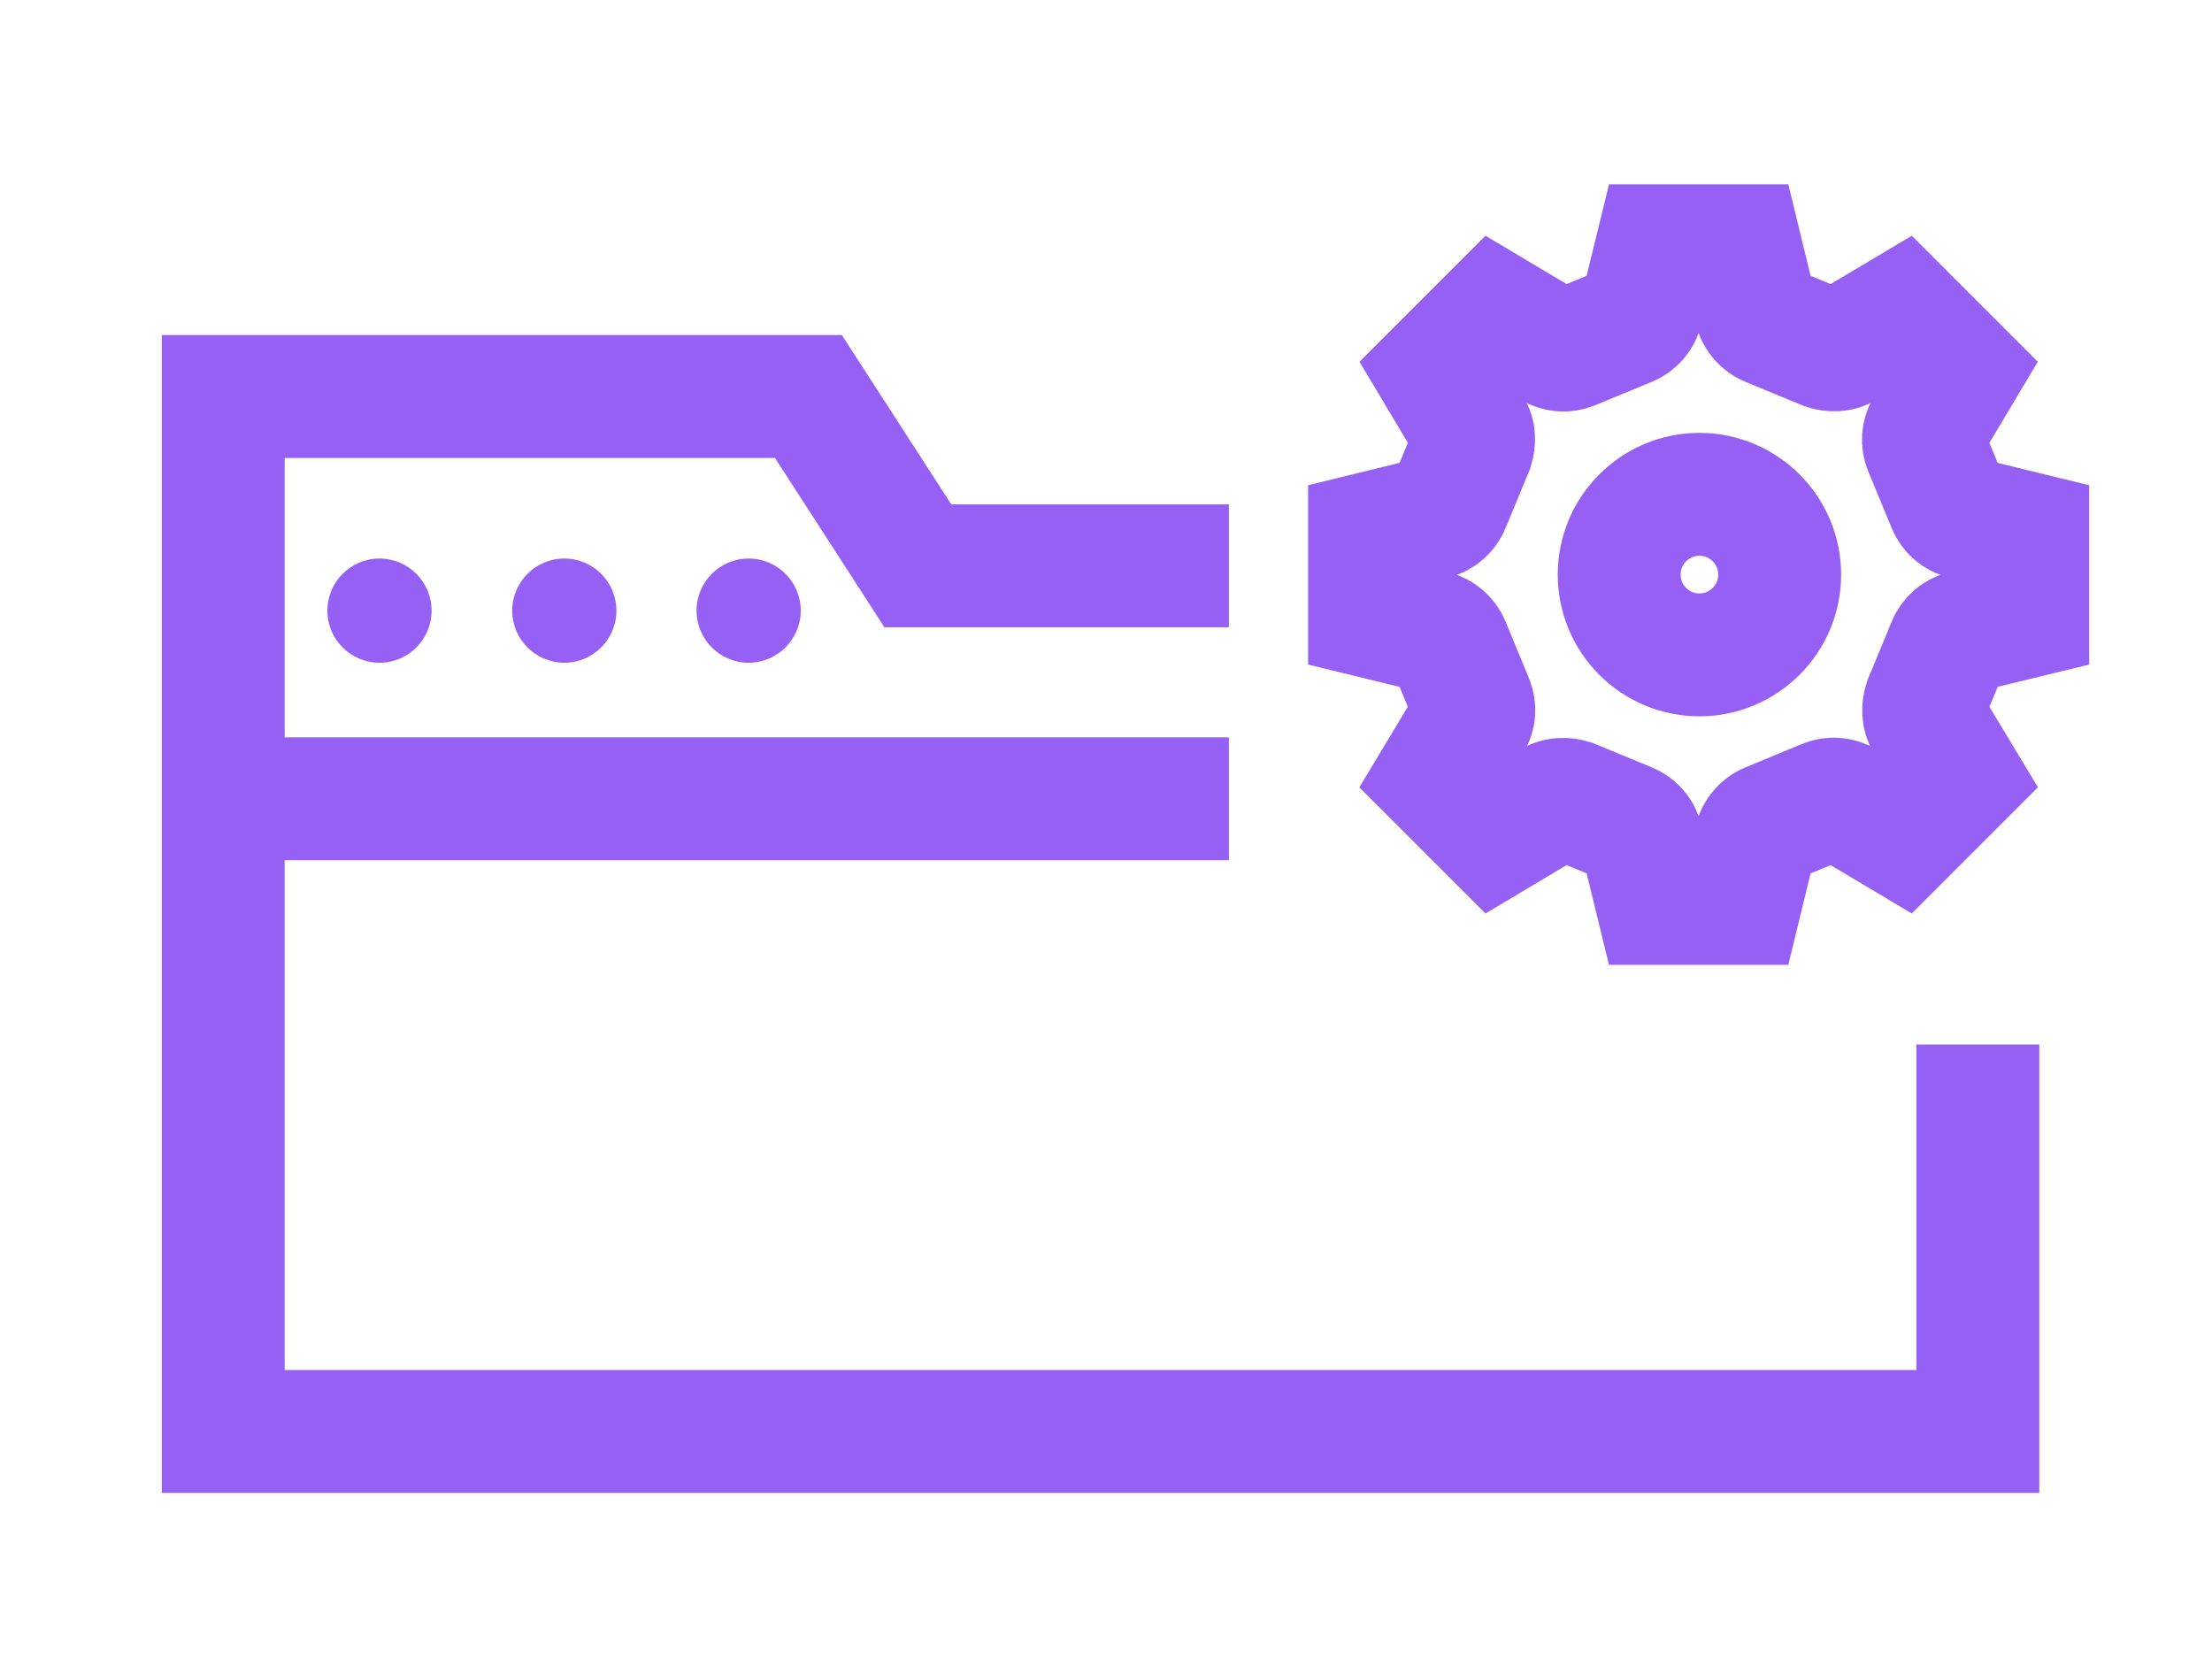
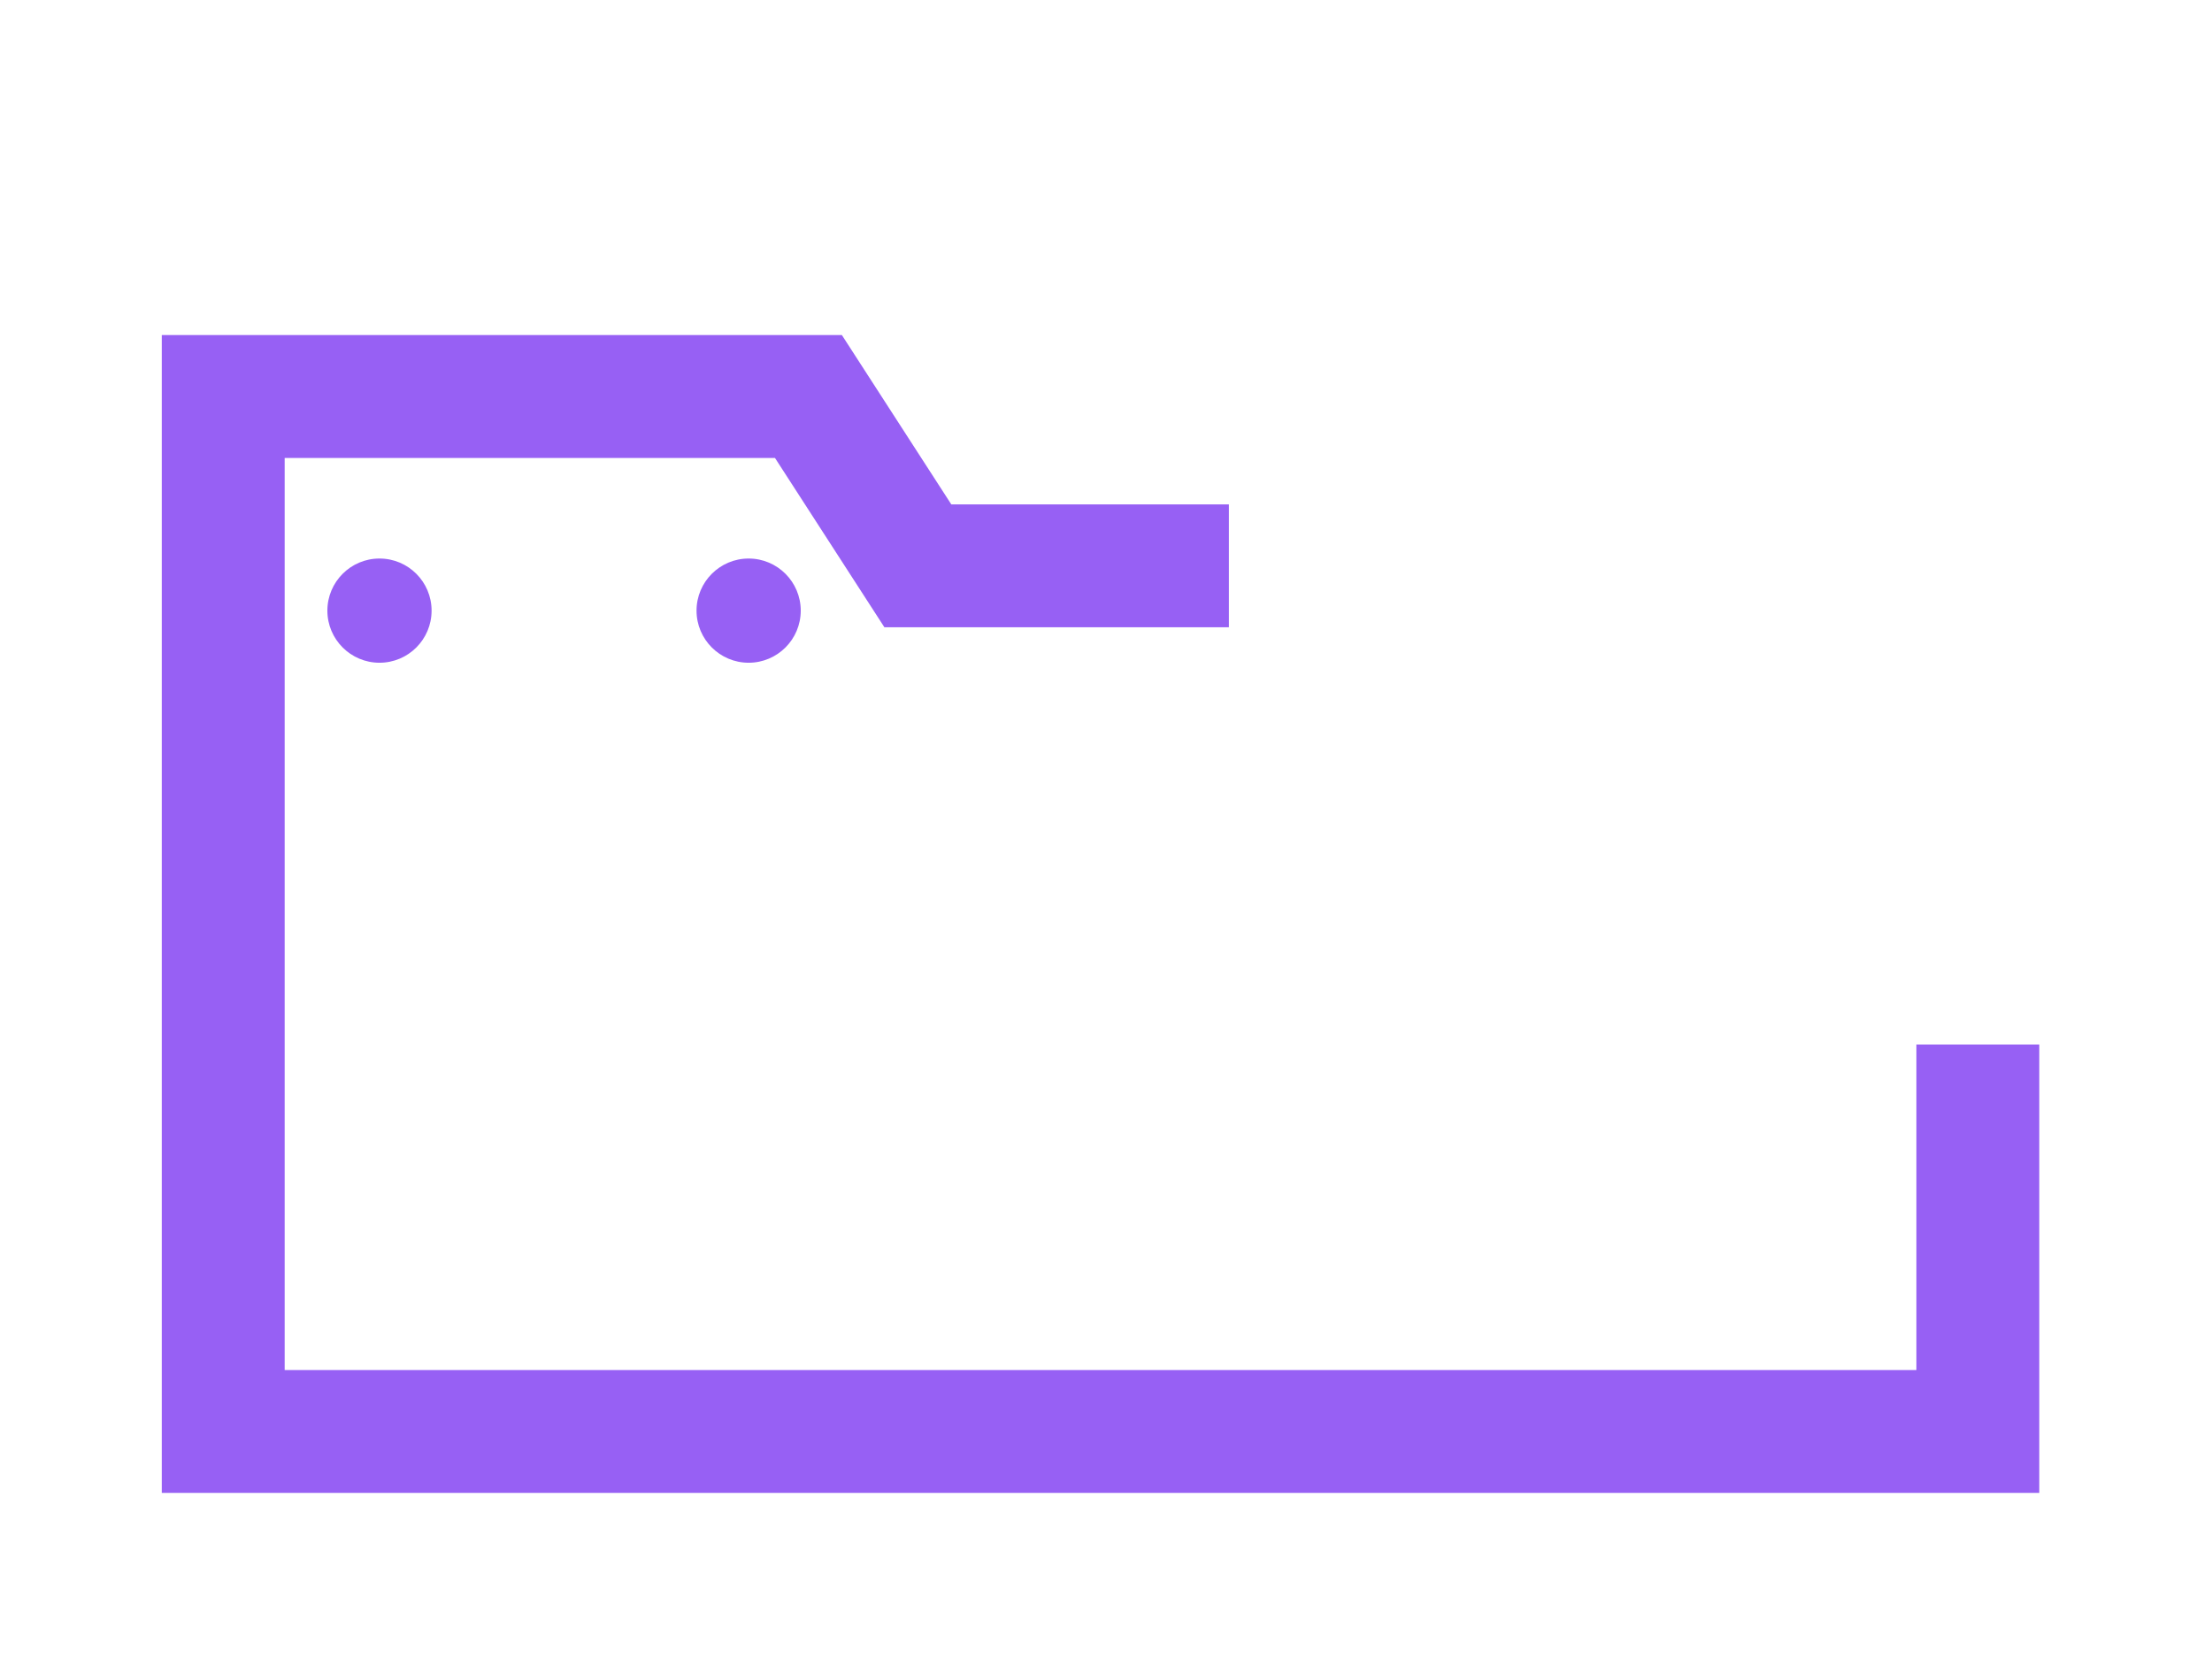
<svg xmlns="http://www.w3.org/2000/svg" width="36" height="27" viewBox="0 0 36 27" fill="none">
-   <path d="M31.957 8.427C31.847 8.402 31.754 8.317 31.712 8.215L31.33 7.291C31.288 7.189 31.296 7.07 31.355 6.968L31.907 6.044L30.957 5.094L30.032 5.645C29.939 5.705 29.812 5.705 29.71 5.671L28.786 5.289C28.684 5.247 28.599 5.153 28.573 5.043L28.319 4H26.971L26.716 5.043C26.691 5.153 26.606 5.247 26.504 5.289L25.58 5.671C25.47 5.713 25.359 5.705 25.257 5.645L24.333 5.094L23.383 6.044L23.934 6.968C23.994 7.062 23.994 7.18 23.96 7.291L23.578 8.215C23.536 8.317 23.442 8.402 23.332 8.427L22.289 8.682V10.03L23.332 10.284C23.442 10.31 23.536 10.395 23.578 10.496L23.96 11.421C24.002 11.531 23.994 11.642 23.934 11.743L23.383 12.659L24.333 13.609L25.257 13.058C25.351 12.998 25.47 12.998 25.58 13.032L26.504 13.414C26.606 13.456 26.691 13.55 26.716 13.66L26.971 14.703H28.319L28.573 13.66C28.599 13.55 28.684 13.456 28.786 13.414L29.71 13.032C29.812 12.99 29.93 12.998 30.032 13.058L30.957 13.609L31.907 12.659L31.355 11.743C31.296 11.65 31.296 11.523 31.33 11.421L31.712 10.496C31.754 10.395 31.847 10.31 31.957 10.284L33.001 10.03V8.682L31.957 8.427ZM27.658 10.658C26.937 10.658 26.352 10.072 26.352 9.352C26.352 8.631 26.937 8.045 27.658 8.045C28.378 8.045 28.964 8.631 28.964 9.352C28.964 10.072 28.378 10.658 27.658 10.658Z" stroke="#9760F4" stroke-width="2" />
  <path d="M32.189 17V23.297H3.633V6.453H13.157L14.938 9.209H20" stroke="#9760F4" stroke-width="2" />
  <path d="M6.176 10.786C6.645 10.786 7.024 10.406 7.024 9.938C7.024 9.47 6.645 9.09 6.176 9.09C5.708 9.09 5.328 9.47 5.328 9.938C5.328 10.406 5.708 10.786 6.176 10.786Z" fill="#9760F4" />
-   <path d="M9.184 10.786C9.652 10.786 10.032 10.406 10.032 9.938C10.032 9.47 9.652 9.09 9.184 9.09C8.716 9.09 8.336 9.47 8.336 9.938C8.336 10.406 8.716 10.786 9.184 10.786Z" fill="#9760F4" />
  <path d="M12.184 10.786C12.652 10.786 13.032 10.406 13.032 9.938C13.032 9.47 12.652 9.09 12.184 9.09C11.716 9.09 11.336 9.47 11.336 9.938C11.336 10.406 11.716 10.786 12.184 10.786Z" fill="#9760F4" />
-   <path d="M20 13H4" stroke="#9760F4" stroke-width="2" />
</svg>